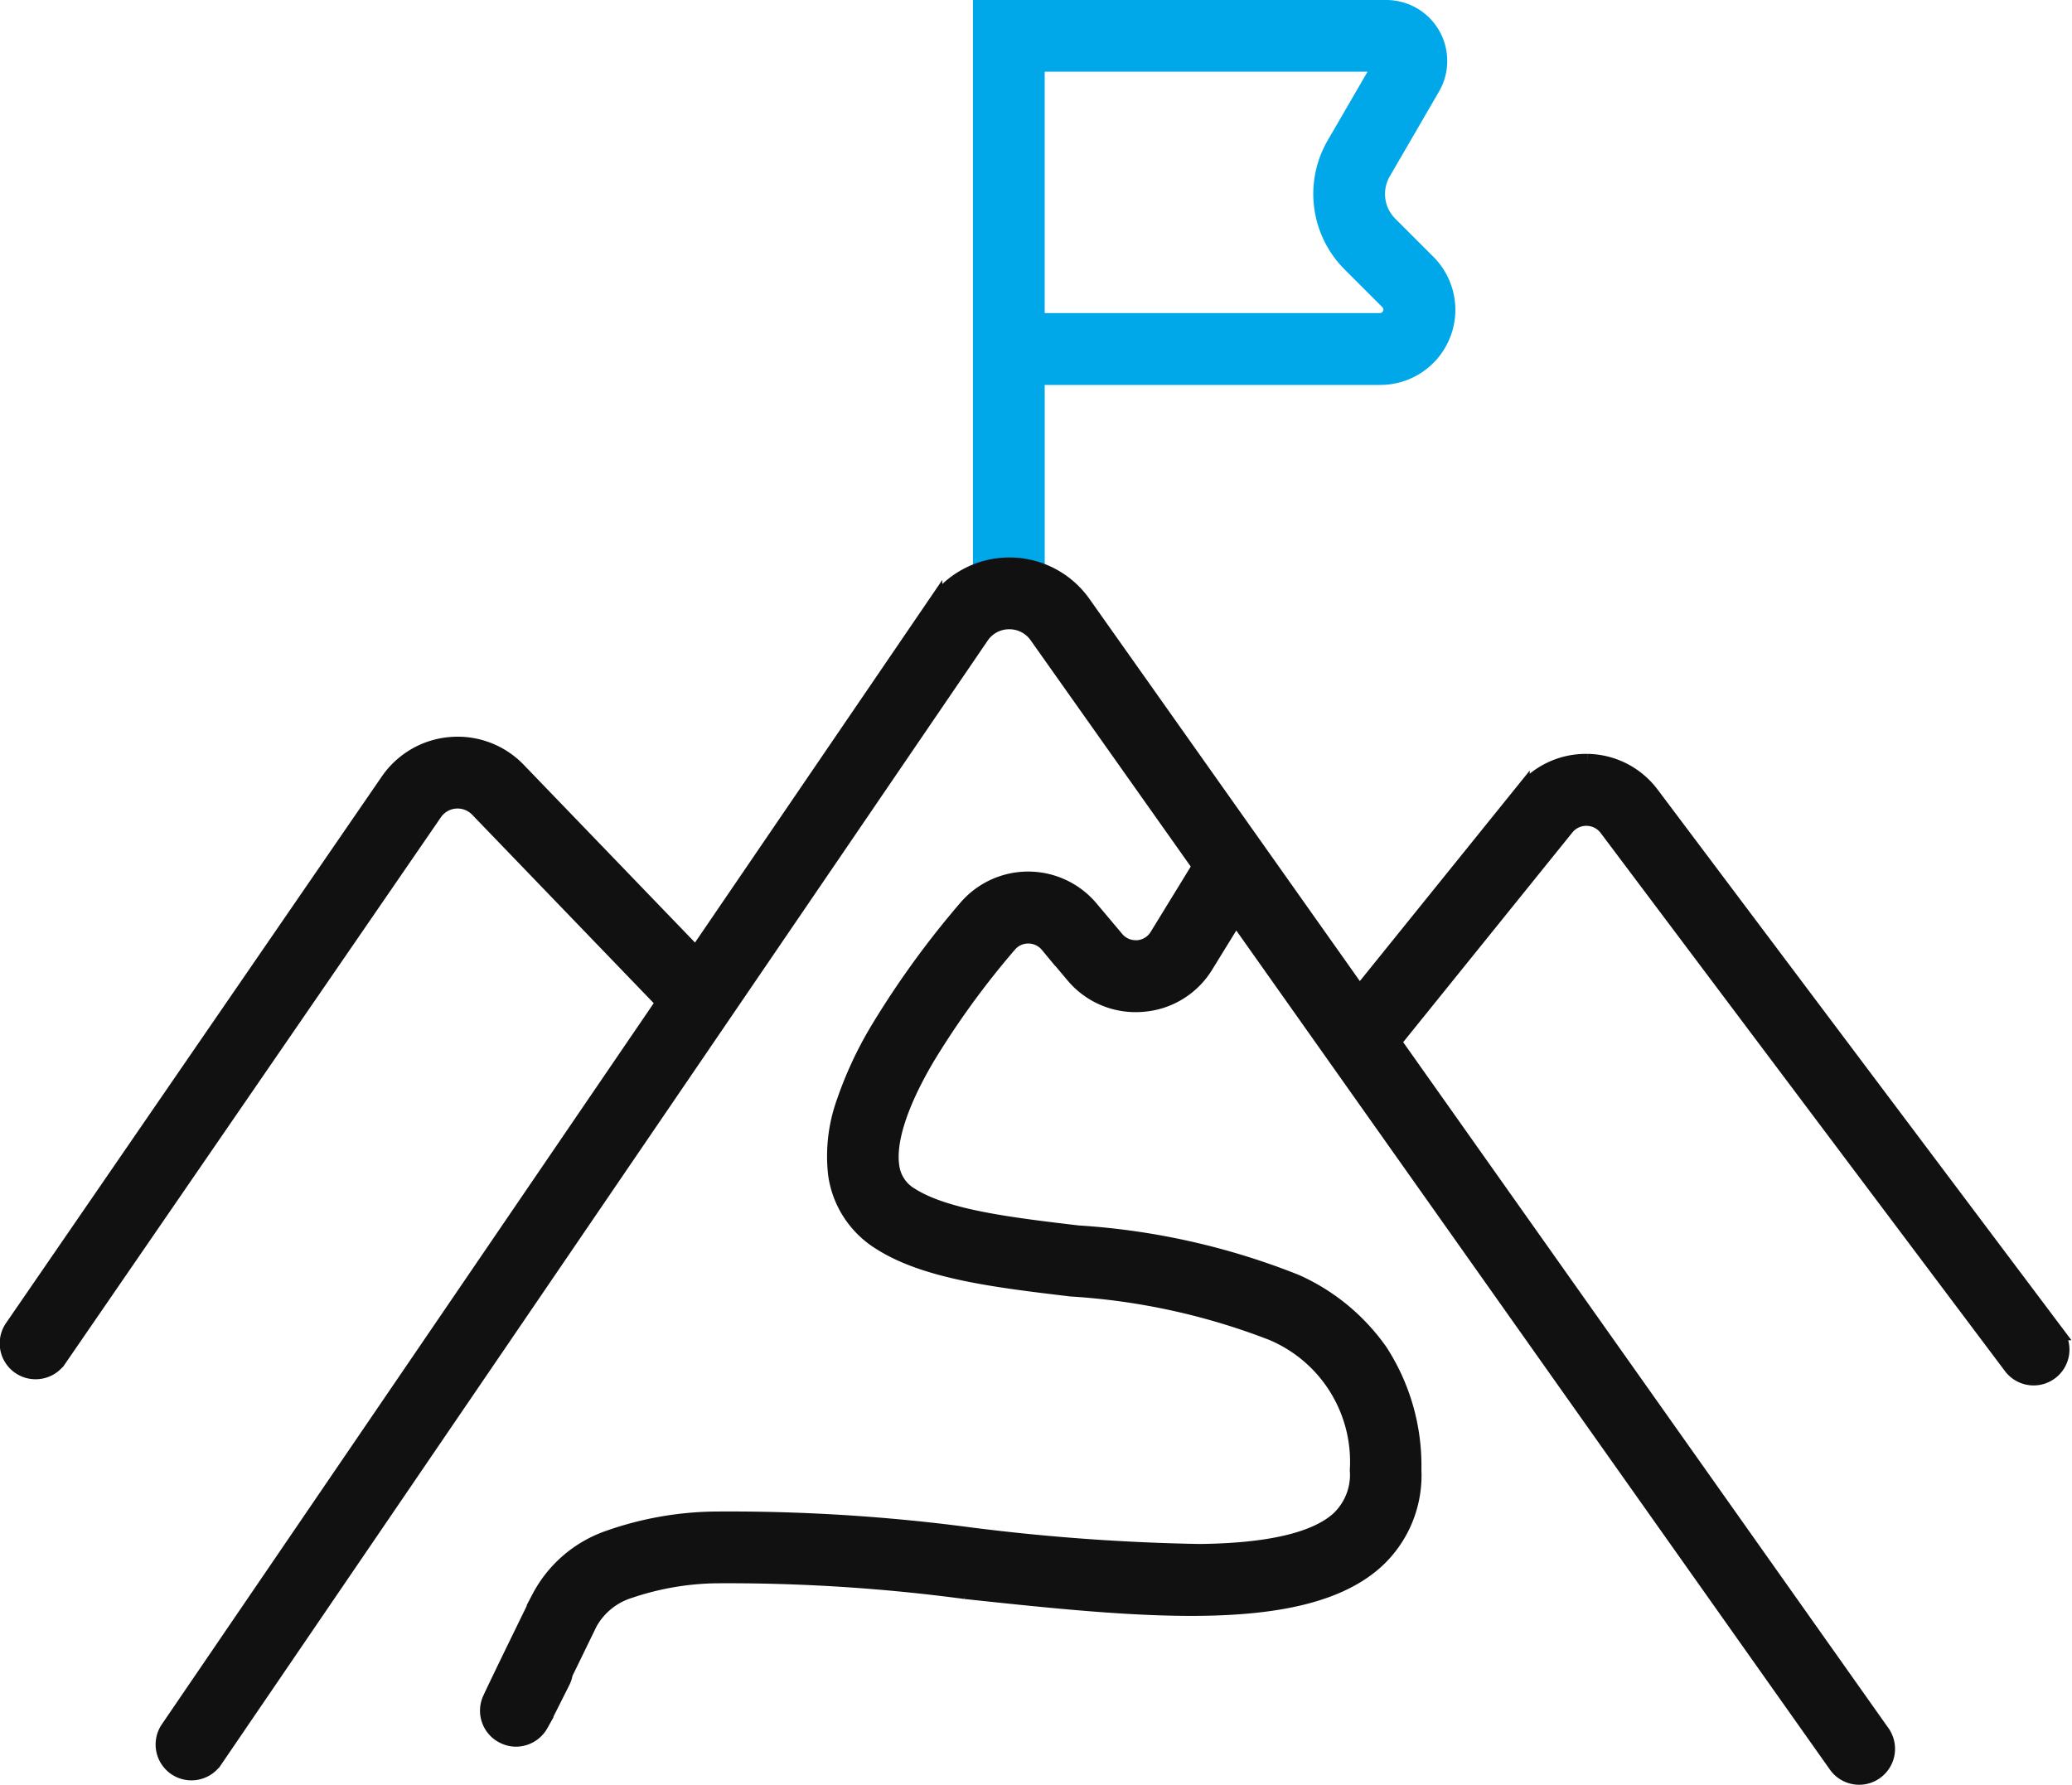
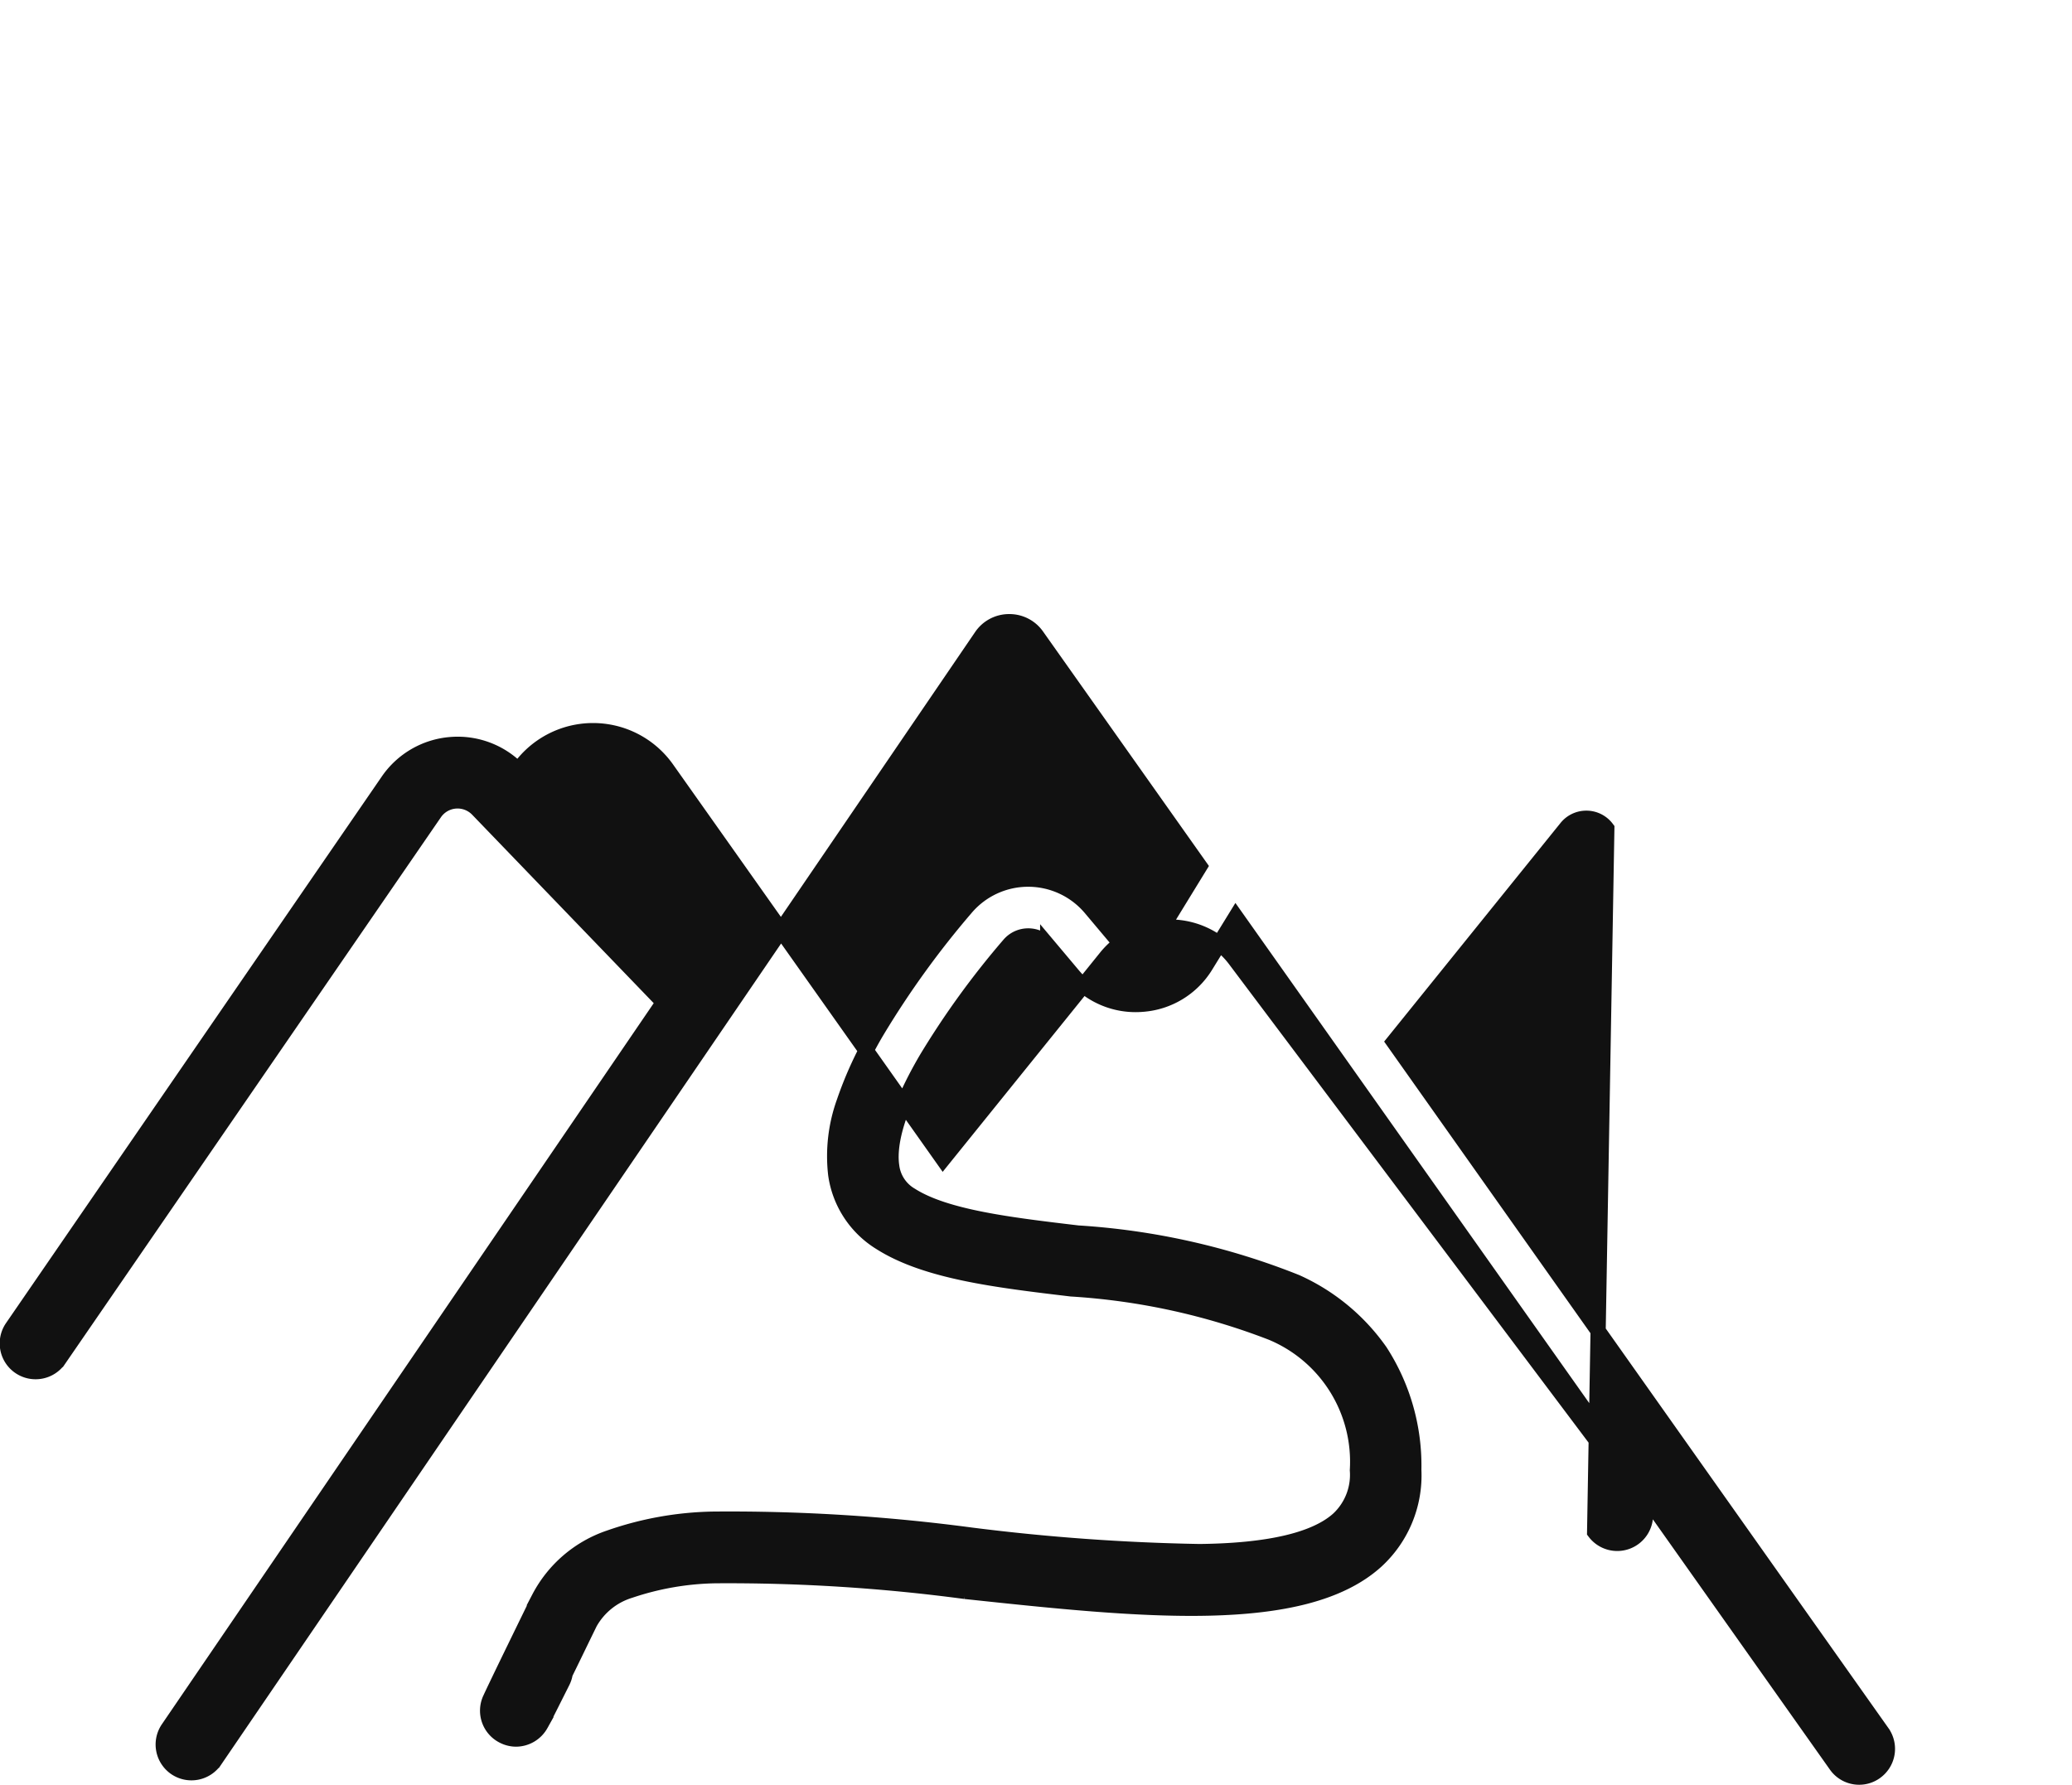
<svg xmlns="http://www.w3.org/2000/svg" width="68.18" height="58.737" viewBox="0 0 68.18 58.737">
  <g id="组_26728" data-name="组 26728" transform="translate(-2797.415 -3495.009)">
-     <path id="路径_22047" data-name="路径 22047" d="M2867.412,3515.177a.931.931,0,0,1-.931-.93v-18.988h13.351a1.756,1.756,0,0,1,1.519,2.637l-1.622,2.794a1.4,1.4,0,0,0,.221,1.691l1.246,1.246a2.221,2.221,0,0,1-1.573,3.8h-11.28v6.823A.93.93,0,0,1,2867.412,3515.177Zm.93-9.615h11.28a.363.363,0,0,0,.257-.621l-1.245-1.245a3.263,3.263,0,0,1-.514-3.941l1.53-2.636h-11.308Z" transform="translate(-36.801)" fill="#00a8ea" stroke="#00a8ea" stroke-linecap="round" stroke-width="0.5" />
-     <path id="联合_12" data-name="联合 12" d="M-2899.655,1042.727l-19.752-27.924-.989,1.607a2.667,2.667,0,0,1-2.1,1.275,2.671,2.671,0,0,1-2.261-.95l-.841-1a.829.829,0,0,0-.639-.3h0a.82.82,0,0,0-.633.294,27.637,27.637,0,0,0-2.724,3.761c-1.1,1.885-1.222,2.96-1.136,3.529a1.285,1.285,0,0,0,.625.945c1.144.73,3.261.982,5.5,1.248a23.248,23.248,0,0,1,7.184,1.614,6.746,6.746,0,0,1,2.763,2.282,6.918,6.918,0,0,1,1.107,3.9,3.826,3.826,0,0,1-1.235,3c-2.412,2.186-7.809,1.61-13.524,1a58.92,58.92,0,0,0-8.221-.518,9.272,9.272,0,0,0-2.813.488,2.271,2.271,0,0,0-1.318,1.06c-.338.691-.6,1.237-.813,1.668a.938.938,0,0,1-.087.27s-.174.347-.348.693c-.1.2-.184.364-.244.481-.036.069-.066.127-.087.167s-.029.052-.038.068a.94.94,0,0,1-.815.482.934.934,0,0,1-.413-.1.929.929,0,0,1-.423-1.25c.014-.032.035-.077.064-.138.055-.118.143-.3.26-.545.265-.55.694-1.43,1.273-2.615a4.088,4.088,0,0,1,2.318-1.98,10.9,10.9,0,0,1,3.4-.61,60.191,60.191,0,0,1,8.507.526,69.324,69.324,0,0,0,7.506.541c2.276-.024,3.814-.384,4.571-1.07a1.994,1.994,0,0,0,.624-1.608,4.6,4.6,0,0,0-2.816-4.523,21.982,21.982,0,0,0-6.6-1.443c-2.46-.293-4.781-.569-6.285-1.527a3.147,3.147,0,0,1-1.465-2.236,5.272,5.272,0,0,1,.277-2.392,12.475,12.475,0,0,1,1.09-2.349,29.66,29.66,0,0,1,2.913-4.03,2.687,2.687,0,0,1,2.053-.951h0a2.689,2.689,0,0,1,2.058.959l.841,1a.825.825,0,0,0,.636.3l.064,0a.825.825,0,0,0,.649-.4l1.4-2.283-5.361-7.579a1.1,1.1,0,0,0-.908-.471h-.012a1.1,1.1,0,0,0-.91.487l-25.221,36.989a.932.932,0,0,1-1.293.245.932.932,0,0,1-.244-1.293l16.3-23.9-6.116-6.349a.919.919,0,0,0-.735-.277.915.915,0,0,0-.679.394l-12.365,17.986a.928.928,0,0,1-.766.4.928.928,0,0,1-.528-.164.93.93,0,0,1-.239-1.293l12.364-17.986a2.768,2.768,0,0,1,2.061-1.194,2.767,2.767,0,0,1,2.227.841l5.847,6.069,7.854-11.518a2.976,2.976,0,0,1,2.434-1.3h.024a2.973,2.973,0,0,1,2.429,1.257l9.089,12.849,5.353-6.635a2.685,2.685,0,0,1,2.1-1.007h.048a2.684,2.684,0,0,1,2.115,1.08l13.312,17.717a.93.93,0,0,1-.185,1.3.93.93,0,0,1-.559.187.929.929,0,0,1-.744-.372L-2907.2,1011.9a.838.838,0,0,0-.66-.338h-.014a.838.838,0,0,0-.656.314l-5.684,7.046,16.076,22.727a.931.931,0,0,1-.223,1.3.922.922,0,0,1-.537.171A.927.927,0,0,1-2899.655,1042.727Z" transform="translate(5757.488 2510.375)" fill="#111" stroke="#111" stroke-linecap="round" stroke-width="0.5" />
+     <path id="联合_12" data-name="联合 12" d="M-2899.655,1042.727l-19.752-27.924-.989,1.607a2.667,2.667,0,0,1-2.1,1.275,2.671,2.671,0,0,1-2.261-.95l-.841-1a.829.829,0,0,0-.639-.3h0a.82.82,0,0,0-.633.294,27.637,27.637,0,0,0-2.724,3.761c-1.1,1.885-1.222,2.96-1.136,3.529a1.285,1.285,0,0,0,.625.945c1.144.73,3.261.982,5.5,1.248a23.248,23.248,0,0,1,7.184,1.614,6.746,6.746,0,0,1,2.763,2.282,6.918,6.918,0,0,1,1.107,3.9,3.826,3.826,0,0,1-1.235,3c-2.412,2.186-7.809,1.61-13.524,1a58.92,58.92,0,0,0-8.221-.518,9.272,9.272,0,0,0-2.813.488,2.271,2.271,0,0,0-1.318,1.06c-.338.691-.6,1.237-.813,1.668a.938.938,0,0,1-.087.27s-.174.347-.348.693c-.1.2-.184.364-.244.481-.036.069-.066.127-.087.167s-.029.052-.038.068a.94.94,0,0,1-.815.482.934.934,0,0,1-.413-.1.929.929,0,0,1-.423-1.25c.014-.032.035-.077.064-.138.055-.118.143-.3.26-.545.265-.55.694-1.43,1.273-2.615a4.088,4.088,0,0,1,2.318-1.98,10.9,10.9,0,0,1,3.4-.61,60.191,60.191,0,0,1,8.507.526,69.324,69.324,0,0,0,7.506.541c2.276-.024,3.814-.384,4.571-1.07a1.994,1.994,0,0,0,.624-1.608,4.6,4.6,0,0,0-2.816-4.523,21.982,21.982,0,0,0-6.6-1.443c-2.46-.293-4.781-.569-6.285-1.527a3.147,3.147,0,0,1-1.465-2.236,5.272,5.272,0,0,1,.277-2.392,12.475,12.475,0,0,1,1.09-2.349,29.66,29.66,0,0,1,2.913-4.03,2.687,2.687,0,0,1,2.053-.951h0a2.689,2.689,0,0,1,2.058.959l.841,1a.825.825,0,0,0,.636.3l.064,0a.825.825,0,0,0,.649-.4l1.4-2.283-5.361-7.579a1.1,1.1,0,0,0-.908-.471h-.012a1.1,1.1,0,0,0-.91.487l-25.221,36.989a.932.932,0,0,1-1.293.245.932.932,0,0,1-.244-1.293l16.3-23.9-6.116-6.349a.919.919,0,0,0-.735-.277.915.915,0,0,0-.679.394l-12.365,17.986a.928.928,0,0,1-.766.4.928.928,0,0,1-.528-.164.93.93,0,0,1-.239-1.293l12.364-17.986a2.768,2.768,0,0,1,2.061-1.194,2.767,2.767,0,0,1,2.227.841a2.976,2.976,0,0,1,2.434-1.3h.024a2.973,2.973,0,0,1,2.429,1.257l9.089,12.849,5.353-6.635a2.685,2.685,0,0,1,2.1-1.007h.048a2.684,2.684,0,0,1,2.115,1.08l13.312,17.717a.93.93,0,0,1-.185,1.3.93.93,0,0,1-.559.187.929.929,0,0,1-.744-.372L-2907.2,1011.9a.838.838,0,0,0-.66-.338h-.014a.838.838,0,0,0-.656.314l-5.684,7.046,16.076,22.727a.931.931,0,0,1-.223,1.3.922.922,0,0,1-.537.171A.927.927,0,0,1-2899.655,1042.727Z" transform="translate(5757.488 2510.375)" fill="#111" stroke="#111" stroke-linecap="round" stroke-width="0.5" />
  </g>
</svg>